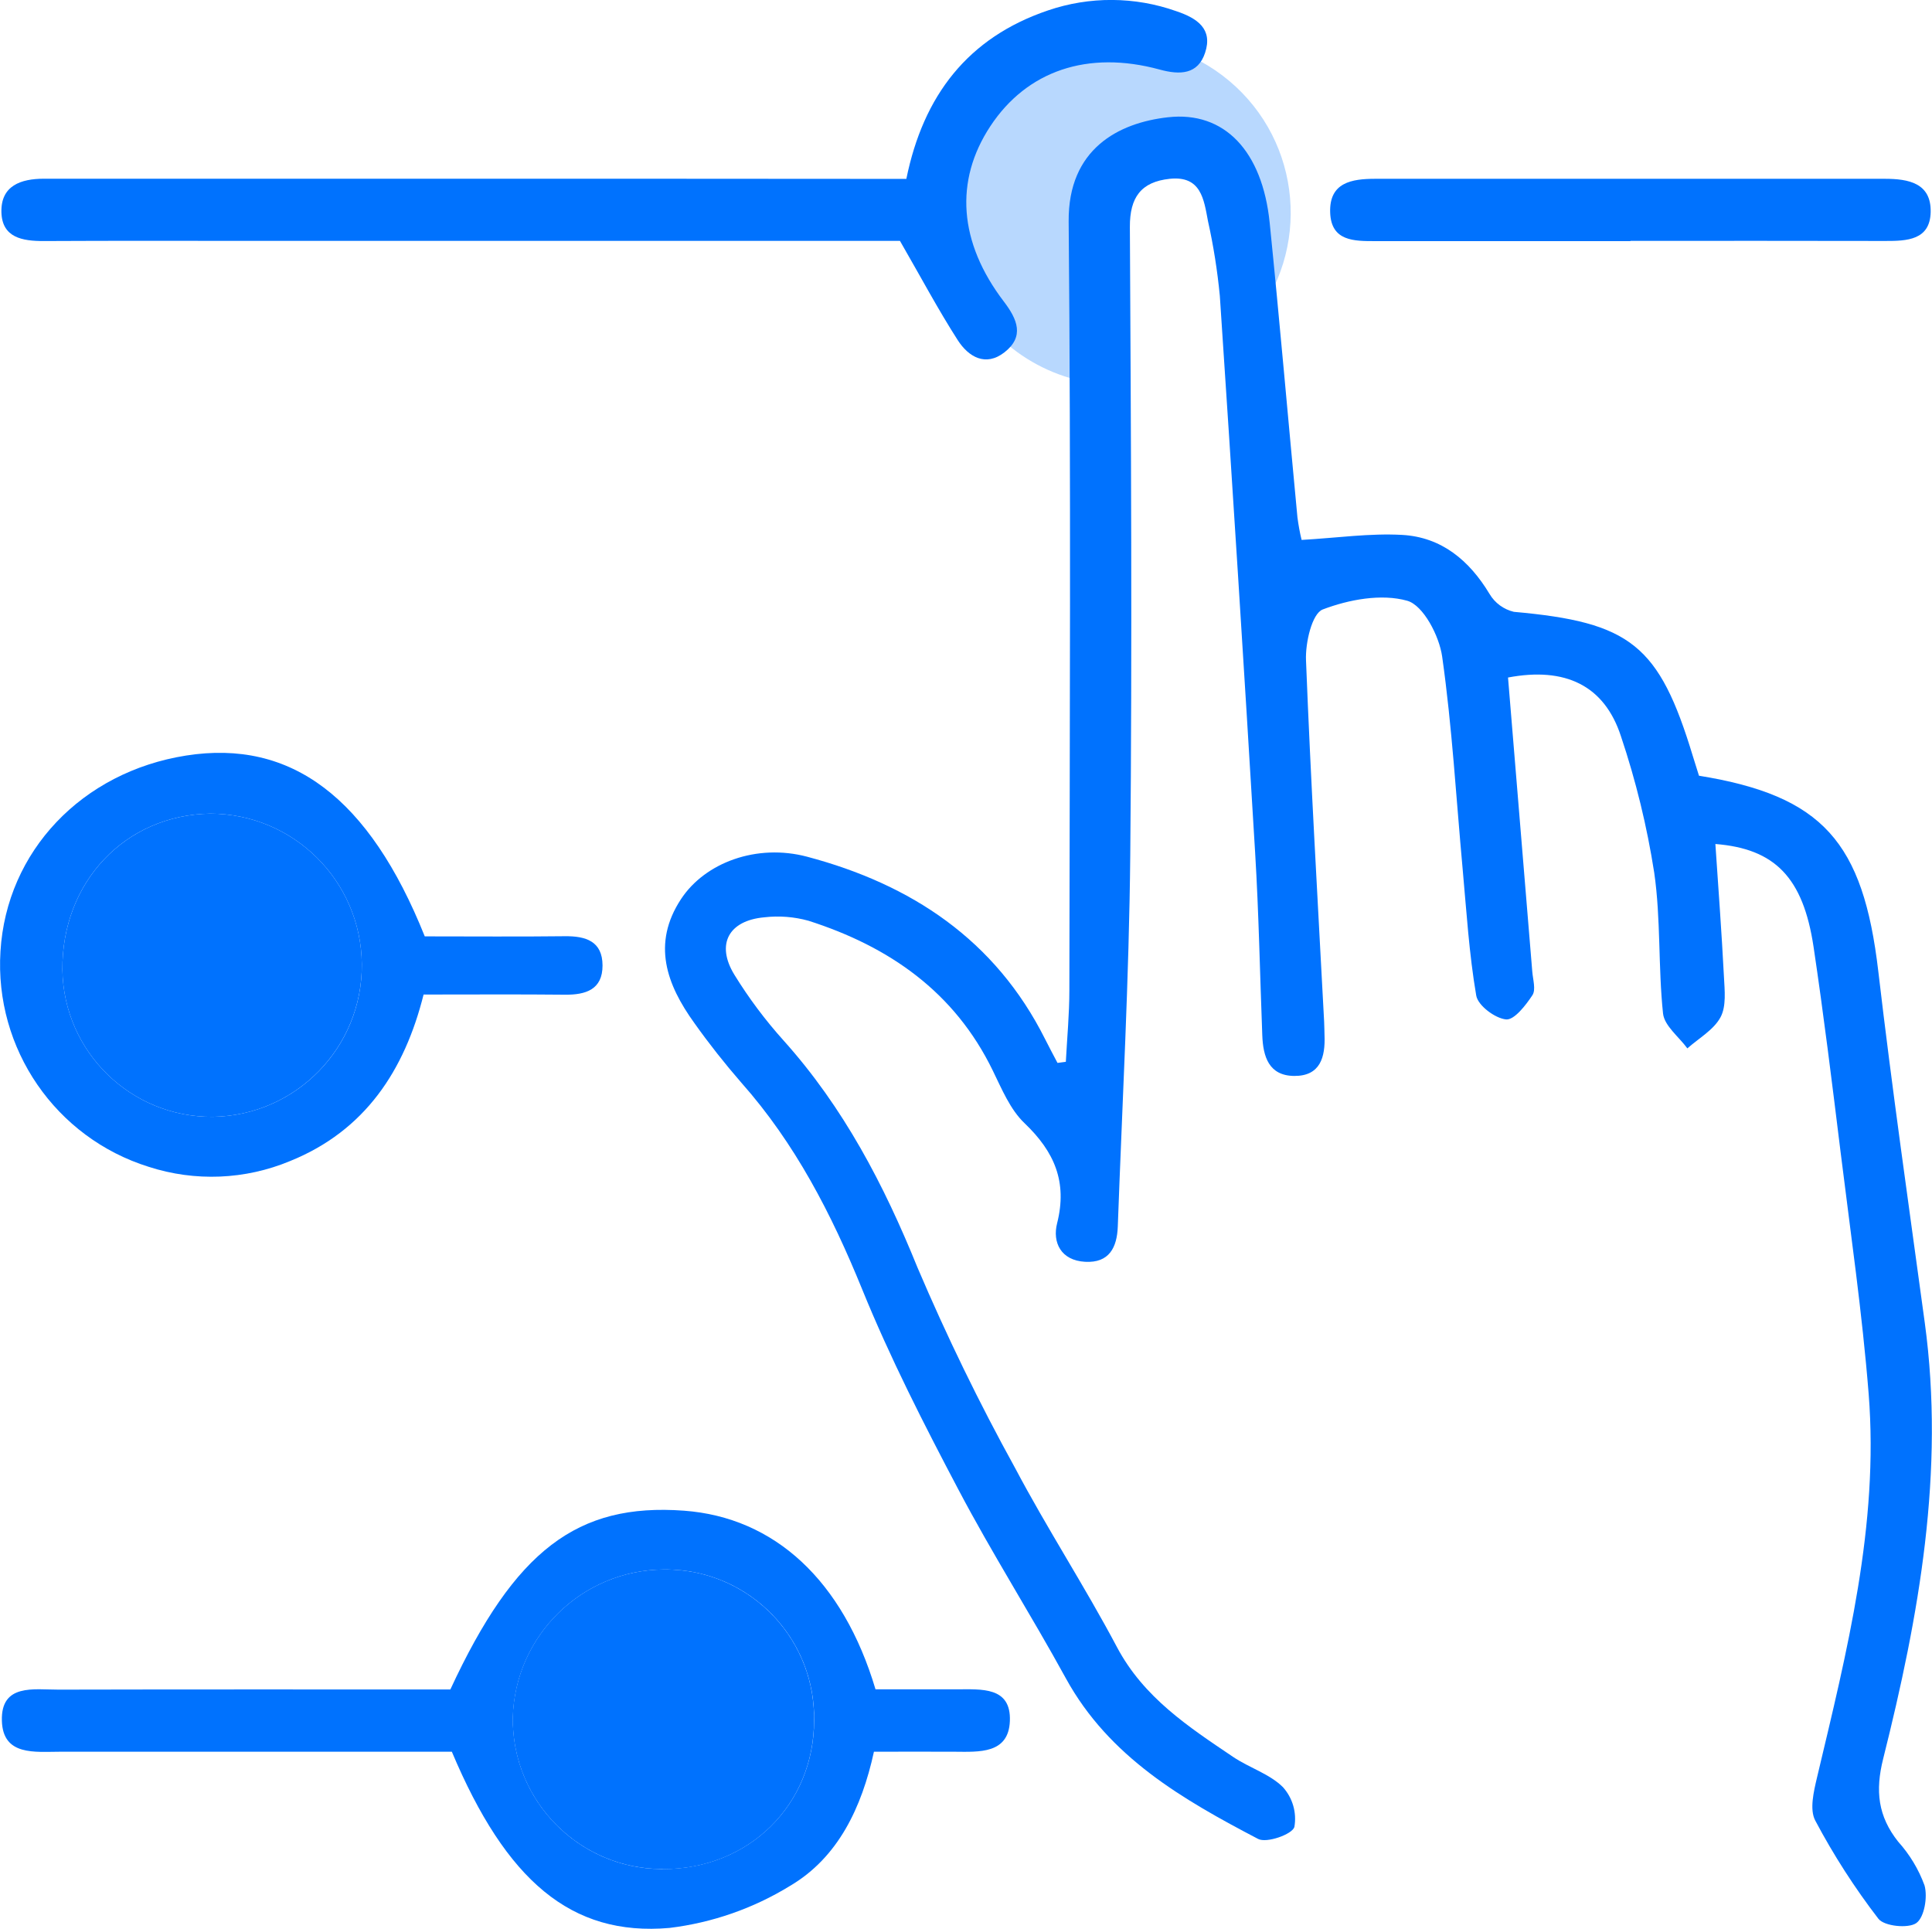
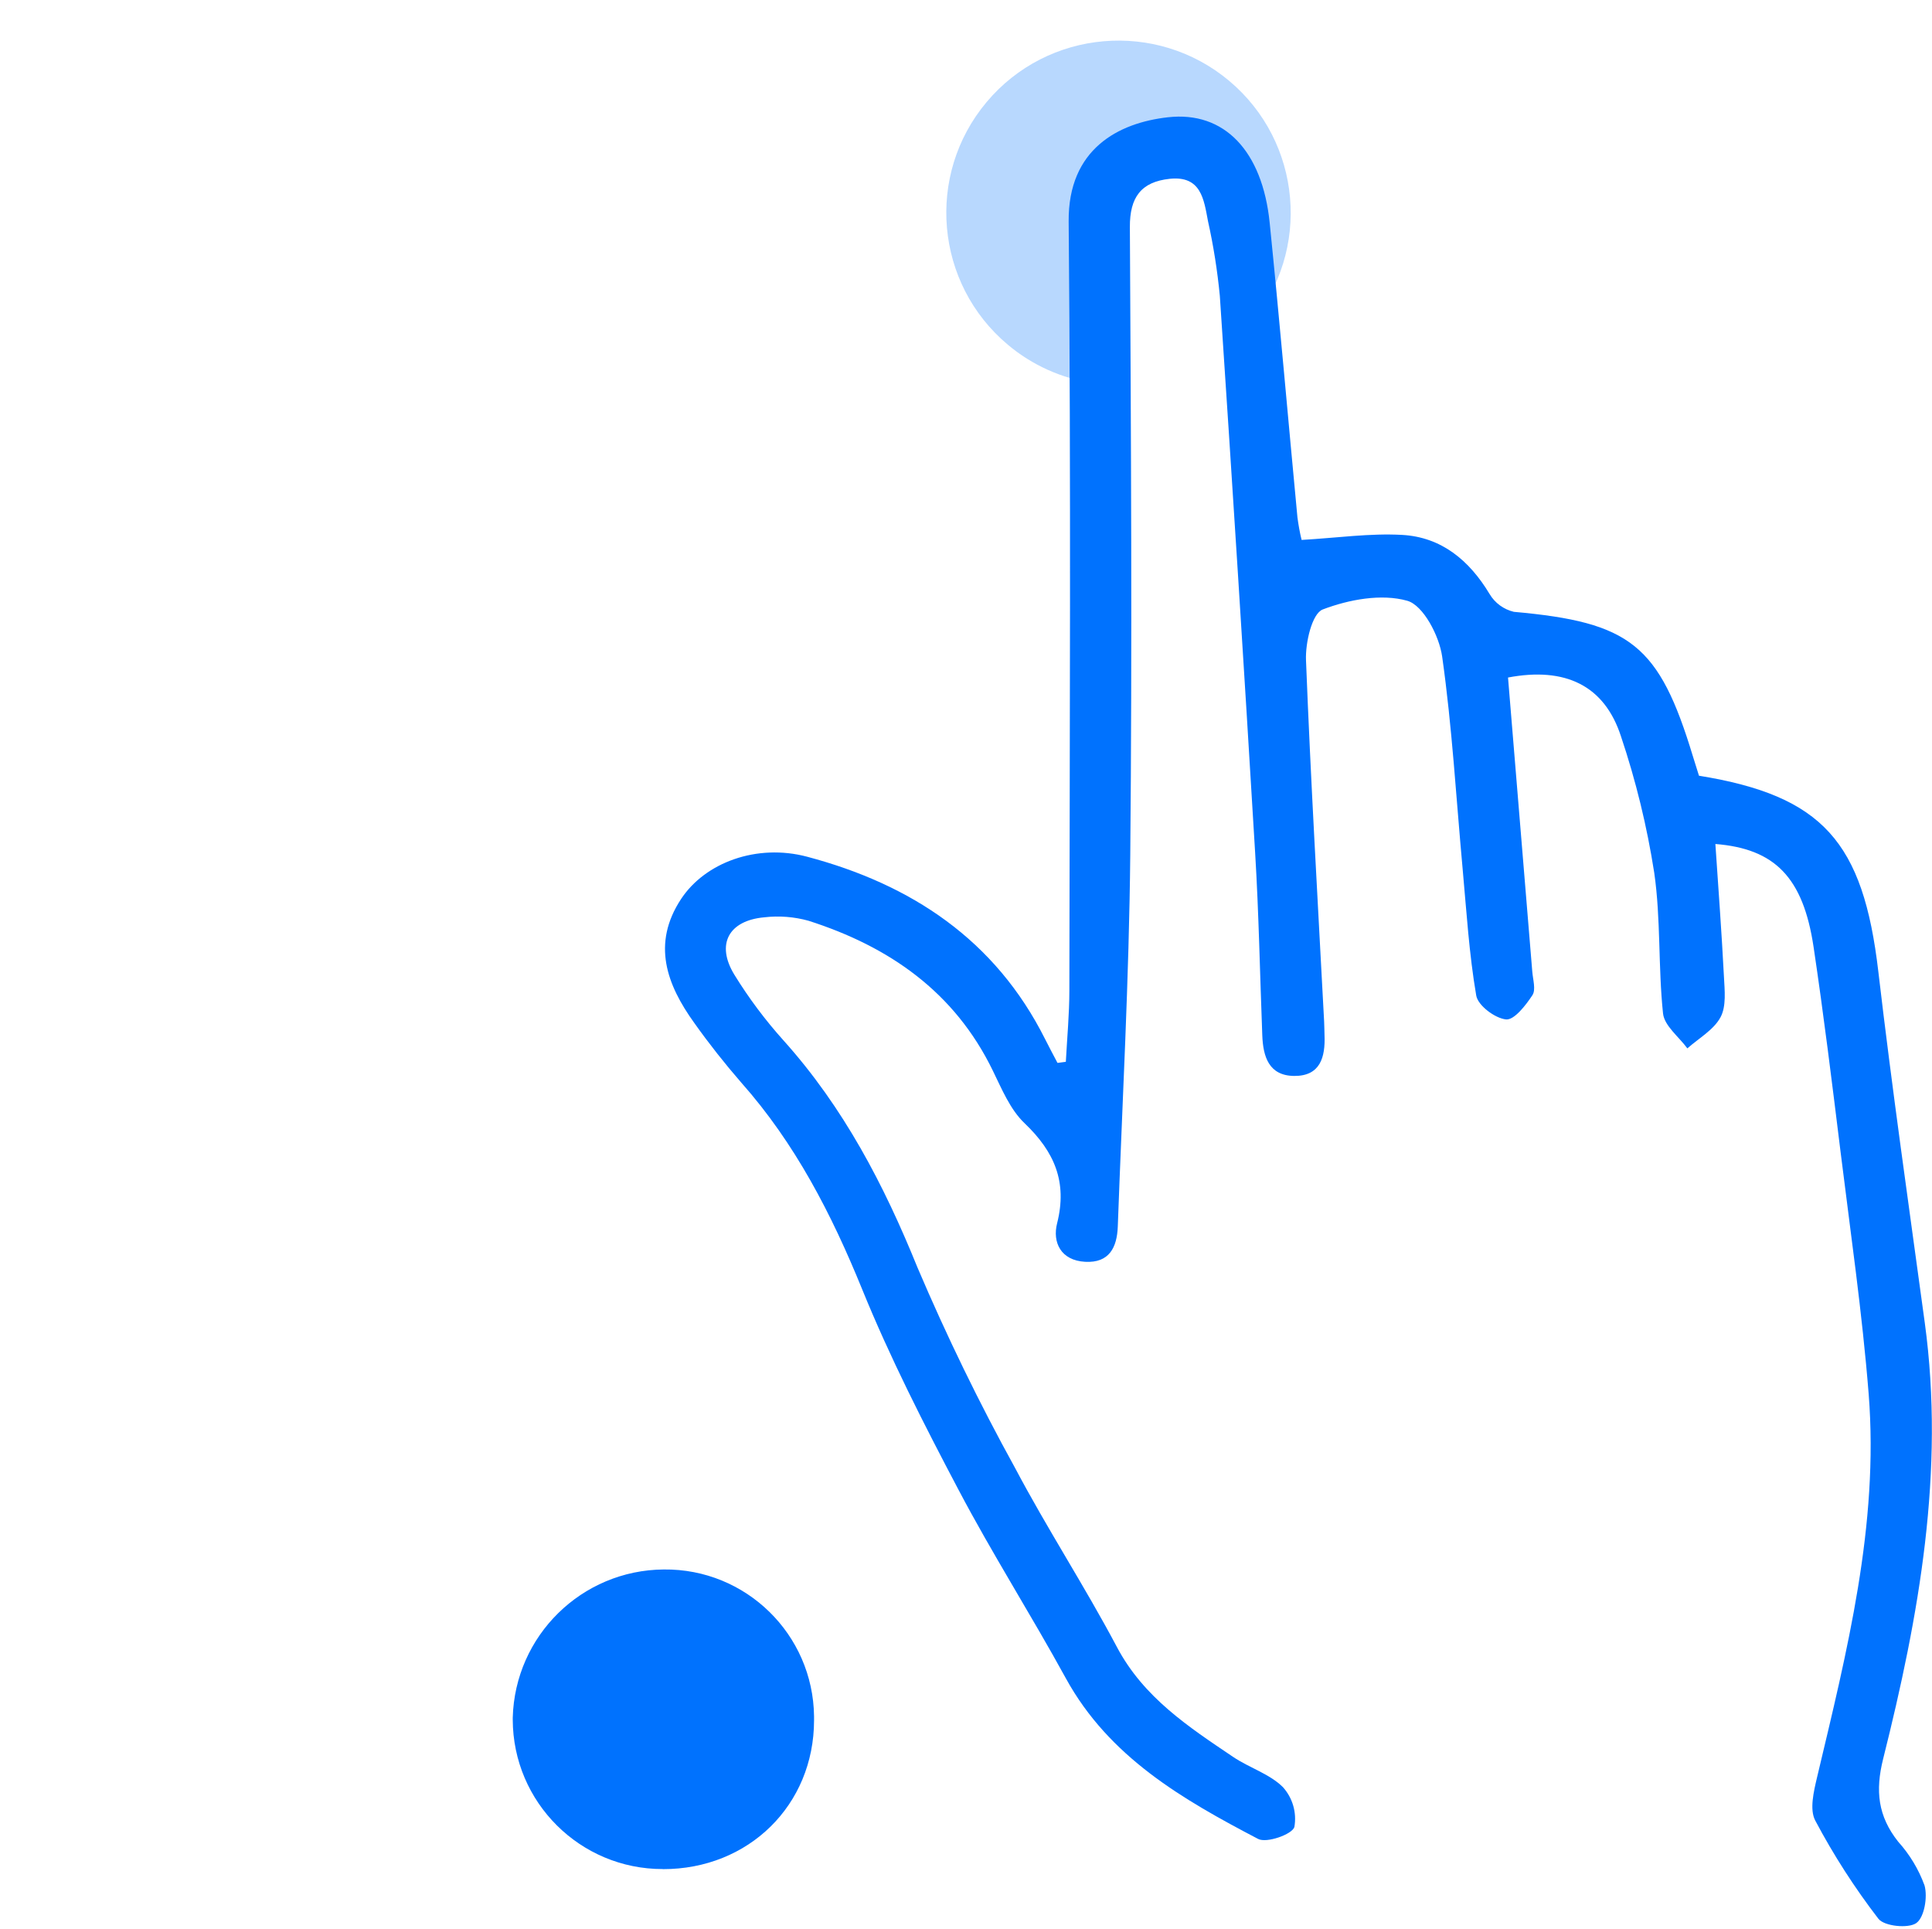
<svg xmlns="http://www.w3.org/2000/svg" id="Layer_1" data-name="Layer 1" width="246.16" height="245.74" viewBox="0 0 246.16 245.74">
  <defs>
    <style>
      .cls-1 {
        fill: #b8d8fe;
      }

      .cls-2 {
        fill: #0072fe;
      }
    </style>
  </defs>
  <path class="cls-1" d="M139.23,38.71l1.65-13.61,5.39-5.09h7.55l4.72,2.89v13.34l.78,4.97c7.79-9.29,6.57-23.13-2.71-30.91s-23.13-6.57-30.91,2.71c-7.79,9.29-6.57,23.13,2.71,30.91,3.09,2.6,6.85,4.29,10.84,4.89v-10.11Z" />
  <path class="cls-2" d="M135.8,135.28c.16-3.03.45-6.07.45-9.1.04-32.66.21-65.31-.09-97.97-.08-9.24,6.36-12.57,12.66-13.27,7.19-.81,12.02,4.32,12.95,13.42,1.27,12.51,2.35,25.04,3.54,37.56.13.97.3,1.93.53,2.87,4.52-.26,8.69-.87,12.81-.64,5.01.28,8.56,3.24,11.14,7.53.68,1.15,1.8,1.96,3.09,2.27,14.88,1.33,18.51,4.2,22.82,18.42.25.83.52,1.66.77,2.46,15.76,2.56,20.92,8.43,22.85,24.94,1.75,14.95,3.89,29.85,5.92,44.76,2.58,18.93-.73,37.32-5.3,55.54-1.03,4.1-.66,7.32,1.9,10.56,1.47,1.63,2.62,3.53,3.37,5.59.41,1.47-.03,4.07-1.05,4.79s-4.09.41-4.83-.55c-3.03-3.94-5.72-8.12-8.05-12.52-.74-1.4-.19-3.7.23-5.48,3.82-16.07,7.9-32.14,6.58-48.86-.82-10.34-2.32-20.62-3.59-30.92-1.07-8.69-2.14-17.39-3.43-26.04-1.33-8.87-4.95-12.51-12.51-13.11.38,5.63.8,11.27,1.09,16.9.09,1.74.32,3.78-.44,5.18-.87,1.61-2.77,2.67-4.22,3.96-1.08-1.48-2.93-2.87-3.1-4.45-.63-5.95-.27-12.01-1.12-17.92-.92-5.91-2.34-11.73-4.24-17.39-2.11-6.49-7.11-8.87-14.39-7.49,1.03,12.47,2.06,24.95,3.09,37.46.08,1.02.48,2.31.02,3.01-.85,1.29-2.32,3.19-3.36,3.09-1.41-.14-3.58-1.77-3.8-3.04-.91-5.31-1.24-10.73-1.73-16.11-.83-9.03-1.34-18.11-2.61-27.07-.37-2.64-2.4-6.54-4.45-7.12-3.29-.93-7.44-.16-10.77,1.11-1.37.53-2.22,4.24-2.13,6.46.6,15.35,1.5,30.7,2.31,46.04.03.58.03,1.17.05,1.76.11,2.78-.54,5.2-3.87,5.17-3.23-.03-3.96-2.47-4.06-5.18-.3-7.75-.44-15.51-.91-23.26-1.42-23.66-2.92-47.32-4.5-70.96-.31-3.2-.81-6.38-1.51-9.52-.52-2.74-.86-5.8-4.87-5.38-3.65.39-5.1,2.35-5.08,6.15.14,26.65.3,53.3.05,79.95-.15,15.8-1.02,31.6-1.59,47.4-.1,2.65-1.09,4.65-4.16,4.48-3.09-.17-4.19-2.47-3.57-4.91,1.33-5.28-.35-9.12-4.15-12.75-1.83-1.74-2.9-4.36-4.05-6.71-4.87-10.02-13.19-15.79-23.47-19.08-1.83-.51-3.75-.66-5.64-.44-4.54.41-6.18,3.43-3.82,7.3,1.84,2.99,3.95,5.81,6.3,8.42,7.63,8.51,12.77,18.36,17.04,28.9,3.71,8.71,7.85,17.23,12.43,25.53,4.09,7.74,8.89,15.1,12.99,22.84,3.41,6.42,9.11,10.15,14.81,13.99,2.05,1.38,4.63,2.15,6.33,3.84,1.24,1.38,1.78,3.25,1.46,5.08-.28.94-3.54,2.09-4.62,1.52-9.61-5.03-18.99-10.42-24.5-20.47-4.42-8.07-9.37-15.85-13.66-23.99-4.41-8.36-8.73-16.82-12.29-25.57-3.9-9.58-8.52-18.57-15.41-26.34-2.11-2.43-4.11-4.96-5.97-7.58-3.54-4.91-5.44-10.1-1.7-15.79,3.07-4.67,9.67-7.1,16.07-5.4,13.27,3.52,23.98,10.59,30.32,23.24.51,1.02,1.05,2.02,1.58,3.03l1.04-.14Z" />
-   <path class="cls-2" d="M57.56,223.18c-16.56,0-33.23,0-49.9,0-3.19,0-7.29.57-7.42-3.94-.14-4.78,4.1-3.96,7.22-3.97,16.67-.04,33.35-.02,49.92-.02,8.22-17.73,16.18-23.78,29.76-22.78,11.55.85,20.28,8.9,24.41,22.76,3.38,0,6.87,0,10.36,0,3.08.01,6.94-.39,6.76,4.05-.17,4.2-3.93,3.92-7.06,3.9-3.35-.02-6.7,0-10.26,0-1.55,7.12-4.57,13.48-10.67,17.08-4.68,2.88-9.93,4.71-15.38,5.37-12.55,1.1-20.82-6.04-27.73-22.45ZM84.46,238.13c10.93.02,19.26-8.17,19.27-18.96.15-10.46-8.2-19.06-18.66-19.21-.16,0-.33,0-.49,0-10.45.08-18.96,8.43-19.24,18.88-.11,10.54,8.34,19.18,18.87,19.29.08,0,.17,0,.25,0Z" />
-   <path class="cls-2" d="M114.66,30.69H33.68c-9.37,0-18.74-.03-28.1.02-2.73.01-5.32-.43-5.4-3.68-.08-3.38,2.48-4.26,5.42-4.26h49.62c18.73,0,37.47,0,56.21.02h4.05c2.16-10.61,7.83-18,18.04-21.46,5.3-1.81,11.06-1.78,16.34.09,2.72.91,4.69,2.28,3.68,5.31-.91,2.75-3.17,2.85-5.79,2.13-9.17-2.5-16.92.17-21.57,7.22-4.58,6.95-4.04,14.79,1.73,22.35,1.73,2.27,2.63,4.45.08,6.45-2.41,1.89-4.6.58-5.96-1.54-2.49-3.88-4.66-7.96-7.37-12.66Z" />
-   <path class="cls-2" d="M54.12,119.3c6.14,0,11.99.05,17.84-.02,2.68-.03,4.8.64,4.81,3.72s-2.14,3.76-4.8,3.73c-5.85-.06-11.7-.02-18-.02-2.41,9.63-7.43,17.34-17,21.21-5.73,2.39-12.12,2.65-18.02.74C7.09,144.96-.72,133.62.06,121.2c.77-12.73,10.37-22.85,23.66-24.94,13.38-2.1,23.32,5.35,30.4,23.04ZM46.1,122.83c-.1-10.6-8.7-19.14-19.3-19.17-10.85.16-18.95,8.72-18.85,19.92.17,10.44,8.73,18.79,19.17,18.71,10.6-.17,19.08-8.85,18.98-19.46h0Z" />
-   <path class="cls-2" d="M207.73,30.72c-10.82,0-21.63,0-32.45,0-2.74,0-5.68.04-5.8-3.65-.13-3.83,2.75-4.29,5.76-4.29,21.63,0,43.27,0,64.9,0,3.03,0,5.93.54,5.85,4.24-.08,3.57-3.01,3.69-5.8,3.68-10.82-.03-21.63-.01-32.45-.01v.02Z" />
  <path class="cls-2" d="M84.46,238.13c-10.54.02-19.1-8.5-19.13-19.04,0-.08,0-.17,0-.25.28-10.45,8.79-18.8,19.24-18.88,10.46-.12,19.03,8.26,19.15,18.72,0,.17,0,.33,0,.5-.01,10.79-8.33,18.98-19.27,18.96Z" />
-   <path class="cls-2" d="M46.1,122.83c.09,10.6-8.38,19.29-18.98,19.46-10.44.08-19-8.27-19.17-18.71-.1-11.2,8.01-19.76,18.85-19.92,10.6.03,19.2,8.57,19.3,19.17Z" />
</svg>